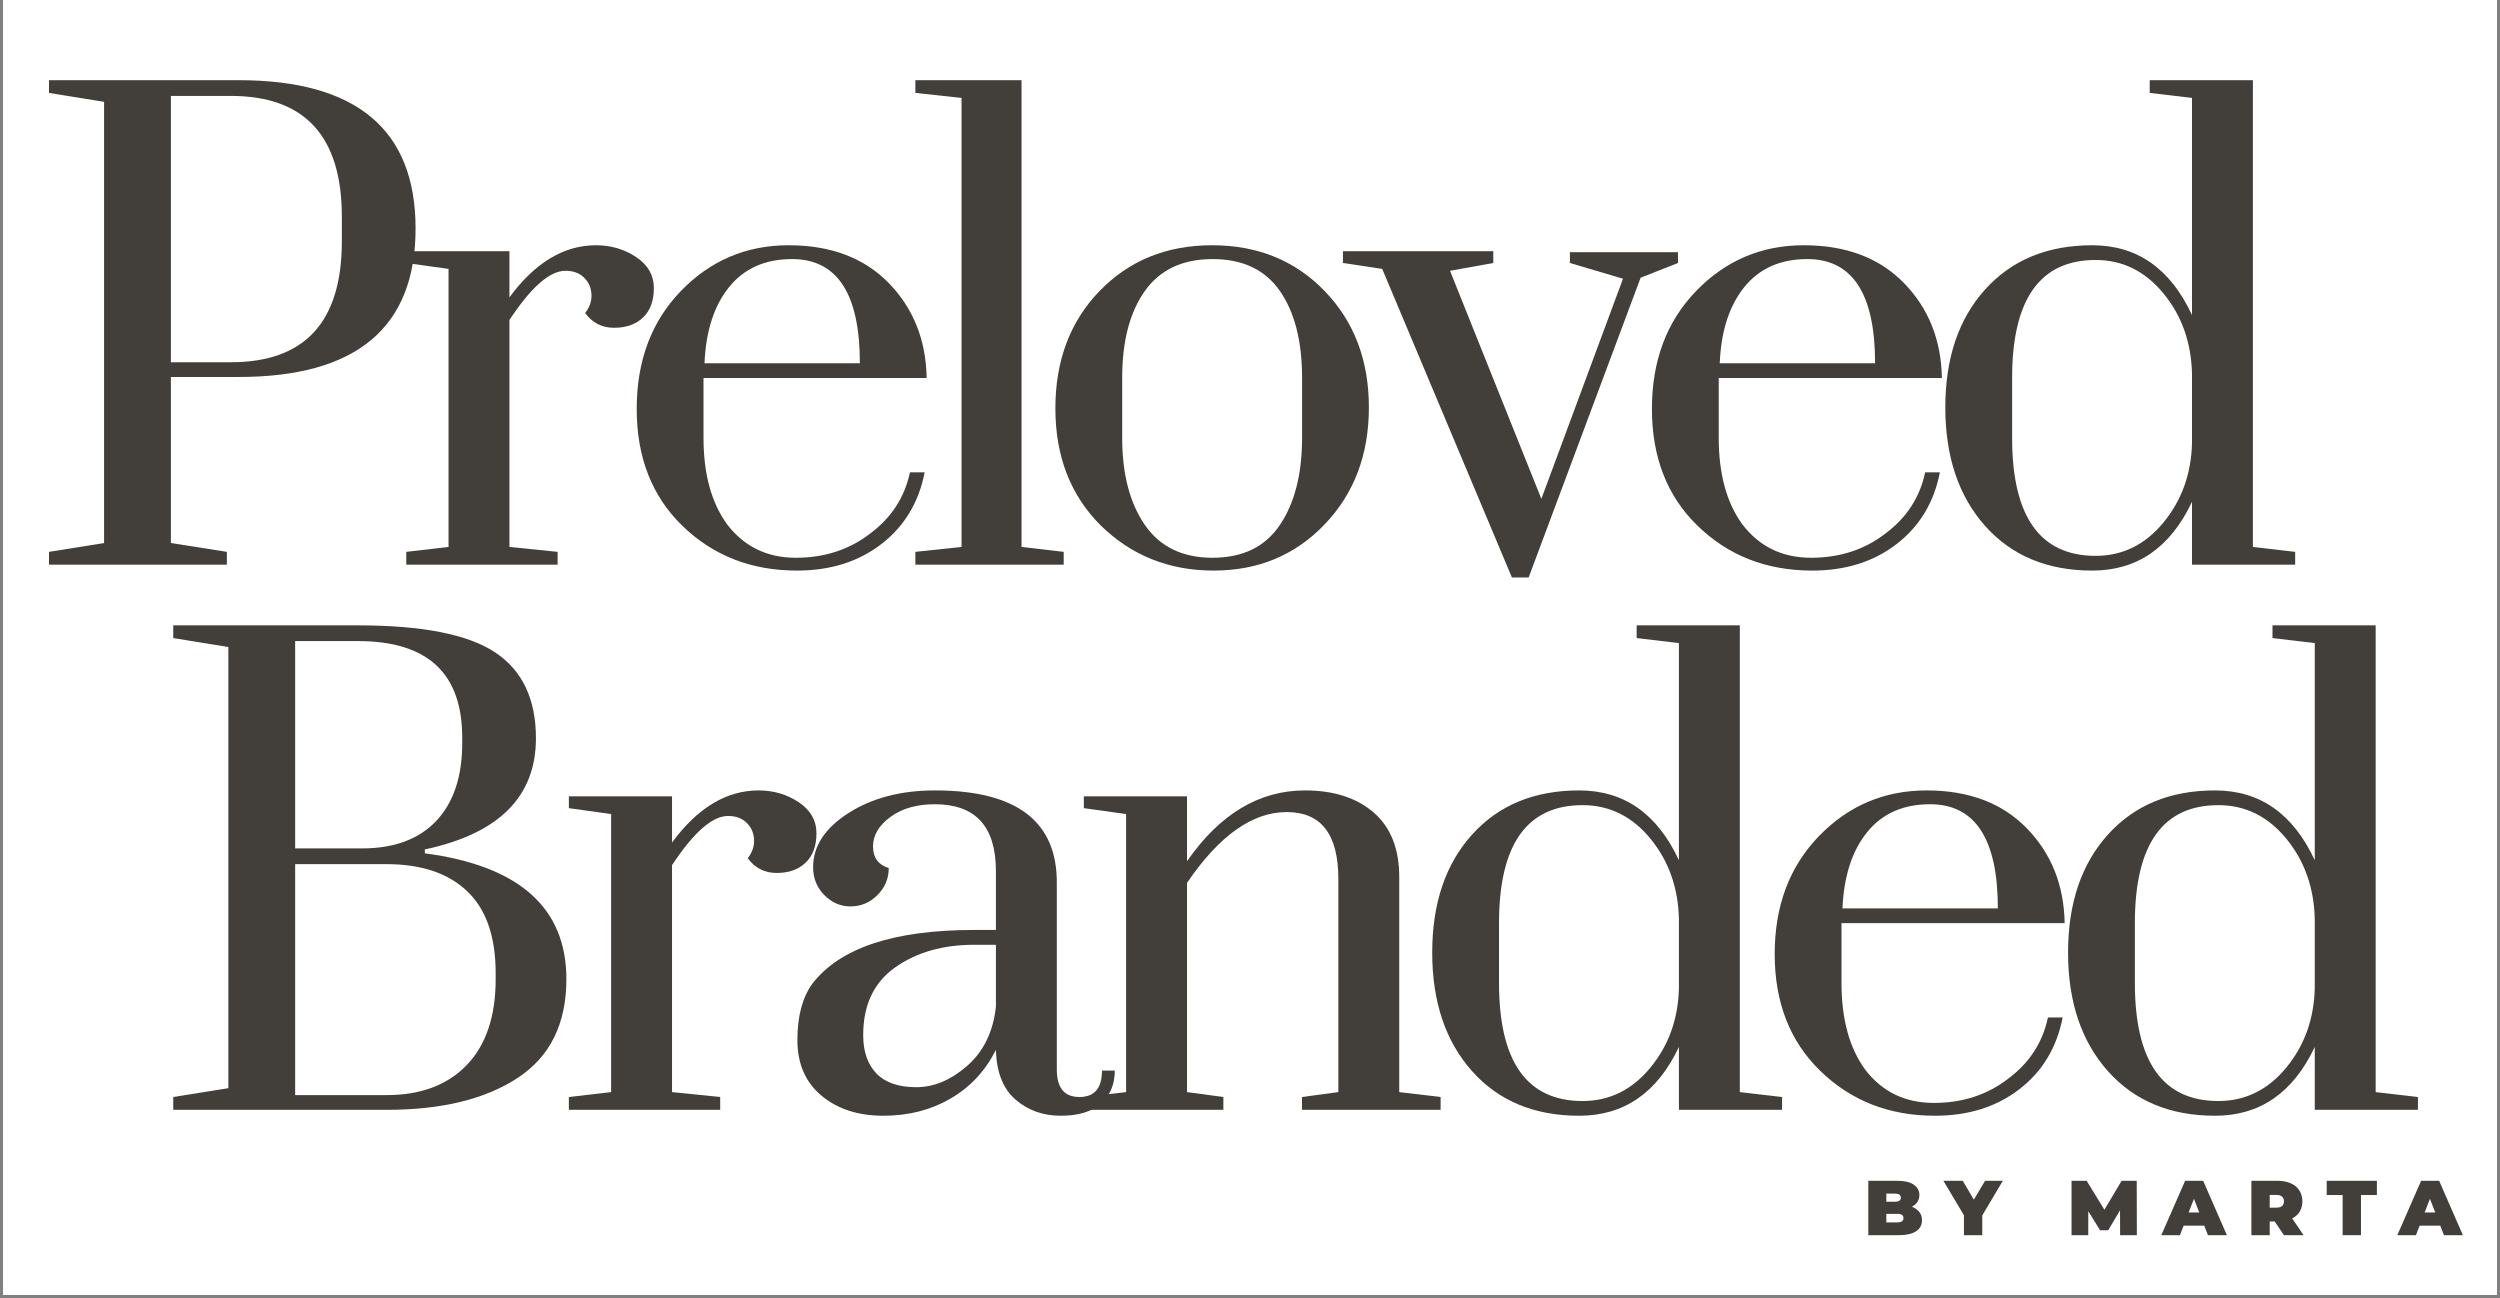
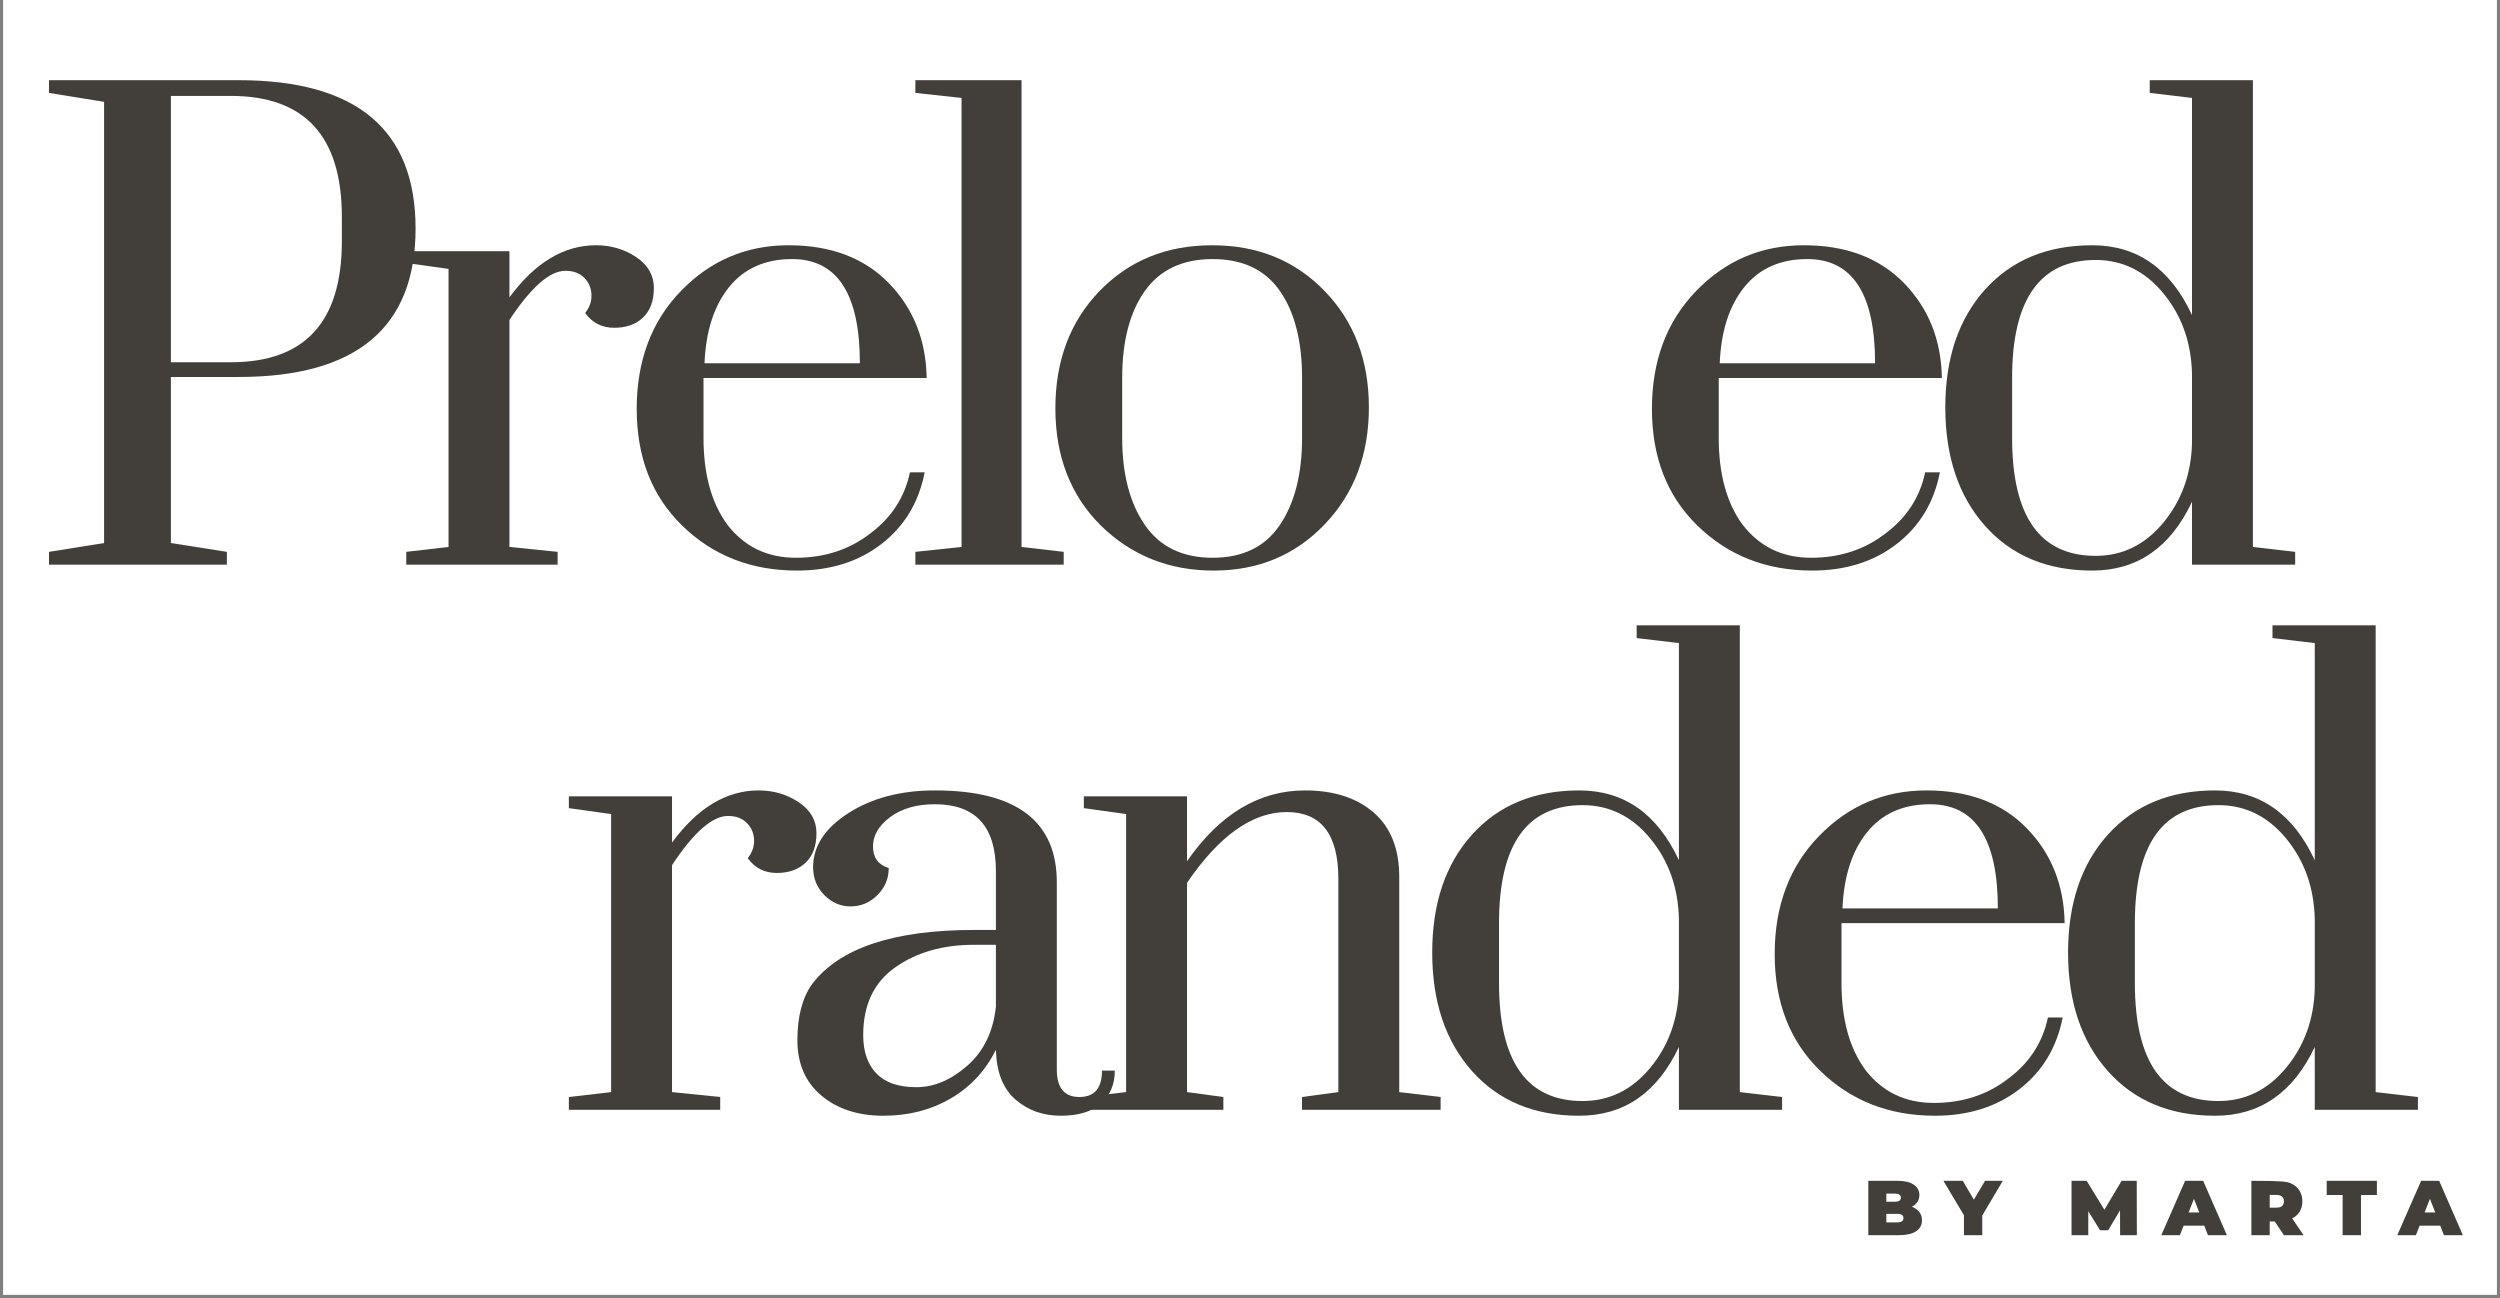
<svg xmlns="http://www.w3.org/2000/svg" version="1.0" preserveAspectRatio="xMidYMid meet" height="270" viewBox="0 0 390 202.5" zoomAndPan="magnify" width="520">
  <rect x="0" y="0" width="390" height="202.5" fill="#808080" stroke="none" />
  <defs>
    <g />
    <clipPath id="2e719dab11">
      <path clip-rule="nonzero" d="M 0.48 0 L 389.52 0 L 389.52 202 L 0.48 202 Z M 0.48 0" />
    </clipPath>
    <clipPath id="ebfd014a0d">
      <rect height="183" y="0" width="357" x="0" />
    </clipPath>
    <clipPath id="92318d316e">
      <rect height="16" y="0" width="99" x="0" />
    </clipPath>
    <clipPath id="de9e6693a5">
      <rect height="198" y="0" width="357" x="0" />
    </clipPath>
  </defs>
  <g clip-path="url(#2e719dab11)">
-     <path fill-rule="nonzero" fill-opacity="1" d="M 0.48 0 L 389.52 0 L 389.52 202 L 0.48 202 Z M 0.48 0" fill="#ffffff" />
    <path fill-rule="nonzero" fill-opacity="1" d="M 0.48 0 L 389.52 0 L 389.52 202 L 0.48 202 Z M 0.48 0" fill="#ffffff" />
  </g>
  <g transform="matrix(1, 0, 0, 1, 3, 0)">
    <g clip-path="url(#ebfd014a0d)">
      <g fill-opacity="1" fill="#423e3a">
        <g transform="translate(0.97, 88.088)">
          <g>
            <path d="M 33.266 -29.281 L 22.688 -29.281 L 22.688 -3.375 L 31.422 -2 L 31.422 0 L 3.672 0 L 3.672 -2 L 12.266 -3.375 L 12.266 -72.203 L 3.672 -73.594 L 3.672 -75.578 L 33.266 -75.578 C 51.66 -75.578 60.859 -67.863 60.859 -52.438 C 60.859 -37 51.66 -29.281 33.266 -29.281 Z M 32.047 -73.125 L 22.688 -73.125 L 22.688 -31.578 L 32.047 -31.578 C 43.586 -31.578 49.359 -37.863 49.359 -50.438 L 49.359 -54.266 C 49.359 -66.836 43.586 -73.125 32.047 -73.125 Z M 32.047 -73.125" />
          </g>
        </g>
      </g>
      <g fill-opacity="1" fill="#423e3a">
        <g transform="translate(57.925, 88.088)">
          <g>
            <path d="M 2.453 0 L 2.453 -2 L 9.047 -2.766 L 9.047 -46.141 L 2.453 -47.062 L 2.453 -48.906 L 18.547 -48.906 L 18.547 -41.703 C 22.535 -47.117 27.035 -49.828 32.047 -49.828 C 34.391 -49.828 36.477 -49.211 38.312 -47.984 C 40.156 -46.754 41.078 -45.145 41.078 -43.156 C 41.078 -41.164 40.516 -39.633 39.391 -38.562 C 38.273 -37.488 36.77 -36.953 34.875 -36.953 C 32.988 -36.953 31.484 -37.719 30.359 -39.25 C 31.066 -40.164 31.395 -41.133 31.344 -42.156 C 31.301 -43.176 30.922 -44.047 30.203 -44.766 C 29.484 -45.484 28.508 -45.844 27.281 -45.844 C 24.832 -45.844 21.922 -43.285 18.547 -38.172 L 18.547 -2.766 L 26.062 -2 L 26.062 0 Z M 2.453 0" />
          </g>
        </g>
      </g>
      <g fill-opacity="1" fill="#423e3a">
        <g transform="translate(92.498, 88.088)">
          <g>
            <path d="M 40.312 -4.906 C 43.582 -7.352 45.629 -10.52 46.453 -14.406 L 48.75 -14.406 C 47.832 -9.707 45.582 -5.977 42 -3.219 C 38.426 -0.457 34.035 0.922 28.828 0.922 C 21.672 0.922 15.691 -1.426 10.891 -6.125 C 6.18 -10.727 3.828 -16.785 3.828 -24.297 C 3.828 -31.805 6.125 -37.938 10.719 -42.688 C 15.32 -47.445 20.922 -49.828 27.516 -49.828 C 34.109 -49.828 39.32 -47.859 43.156 -43.922 C 46.988 -39.984 48.957 -35.051 49.062 -29.125 L 14.25 -29.125 L 14.25 -19.781 C 14.25 -14.156 15.477 -9.656 17.938 -6.281 C 20.594 -2.812 24.164 -1.078 28.656 -1.078 C 33.156 -1.078 37.039 -2.352 40.312 -4.906 Z M 28.062 -47.672 C 23.863 -47.672 20.586 -46.211 18.234 -43.297 C 15.891 -40.391 14.613 -36.43 14.406 -31.422 L 38.641 -31.422 C 38.641 -42.254 35.113 -47.672 28.062 -47.672 Z M 28.062 -47.672" />
          </g>
        </g>
      </g>
      <g fill-opacity="1" fill="#423e3a">
        <g transform="translate(138.109, 88.088)">
          <g>
            <path d="M 1.688 -73.594 L 1.688 -75.578 L 18.25 -75.578 L 18.25 -2.766 L 24.828 -2 L 24.828 0 L 1.688 0 L 1.688 -2 L 8.891 -2.766 L 8.891 -72.812 Z M 1.688 -73.594" />
          </g>
        </g>
      </g>
      <g fill-opacity="1" fill="#423e3a">
        <g transform="translate(157.812, 88.088)">
          <g>
            <path d="M 42.312 -19.781 L 42.312 -29.125 C 42.312 -34.852 41.16 -39.375 38.859 -42.688 C 36.555 -46.008 33.055 -47.672 28.359 -47.672 C 23.66 -47.672 20.133 -46.008 17.781 -42.688 C 15.426 -39.375 14.25 -34.852 14.25 -29.125 L 14.25 -19.781 C 14.25 -14.156 15.426 -9.629 17.781 -6.203 C 20.133 -2.785 23.66 -1.078 28.359 -1.078 C 33.055 -1.078 36.555 -2.785 38.859 -6.203 C 41.16 -9.629 42.312 -14.156 42.312 -19.781 Z M 10.891 -6.125 C 6.18 -10.832 3.828 -16.914 3.828 -24.375 C 3.828 -31.832 6.125 -37.938 10.719 -42.688 C 15.32 -47.445 21.176 -49.828 28.281 -49.828 C 35.383 -49.828 41.234 -47.445 45.828 -42.688 C 50.43 -37.938 52.734 -31.883 52.734 -24.531 C 52.734 -17.164 50.43 -11.082 45.828 -6.281 C 41.234 -1.477 35.461 0.922 28.516 0.922 C 21.566 0.922 15.691 -1.426 10.891 -6.125 Z M 10.891 -6.125" />
          </g>
        </g>
      </g>
      <g fill-opacity="1" fill="#423e3a">
        <g transform="translate(207.562, 88.088)">
          <g>
-             <path d="M 27.906 2 L 25.297 2 L 5.062 -46.141 L -1.062 -47.062 L -1.062 -48.906 L 22.391 -48.906 L 22.391 -47.062 L 15.641 -45.844 L 29.891 -10.266 L 42.625 -44.609 L 34.344 -47.062 L 34.344 -48.75 L 51.203 -48.75 L 51.203 -47.062 L 45.375 -44.766 Z M 27.906 2" />
-           </g>
+             </g>
        </g>
      </g>
      <g fill-opacity="1" fill="#423e3a">
        <g transform="translate(250.873, 88.088)">
          <g>
            <path d="M 40.312 -4.906 C 43.582 -7.352 45.629 -10.52 46.453 -14.406 L 48.75 -14.406 C 47.832 -9.707 45.582 -5.977 42 -3.219 C 38.426 -0.457 34.035 0.922 28.828 0.922 C 21.672 0.922 15.691 -1.426 10.891 -6.125 C 6.18 -10.727 3.828 -16.785 3.828 -24.297 C 3.828 -31.805 6.125 -37.938 10.719 -42.688 C 15.32 -47.445 20.922 -49.828 27.516 -49.828 C 34.109 -49.828 39.32 -47.859 43.156 -43.922 C 46.988 -39.984 48.957 -35.051 49.062 -29.125 L 14.25 -29.125 L 14.25 -19.781 C 14.25 -14.156 15.477 -9.656 17.938 -6.281 C 20.594 -2.812 24.164 -1.078 28.656 -1.078 C 33.156 -1.078 37.039 -2.352 40.312 -4.906 Z M 28.062 -47.672 C 23.863 -47.672 20.586 -46.211 18.234 -43.297 C 15.891 -40.391 14.613 -36.43 14.406 -31.422 L 38.641 -31.422 C 38.641 -42.254 35.113 -47.672 28.062 -47.672 Z M 28.062 -47.672" />
          </g>
        </g>
      </g>
      <g fill-opacity="1" fill="#423e3a">
        <g transform="translate(296.484, 88.088)">
          <g>
            <path d="M 42.469 0 L 42.469 -9.812 C 39.094 -2.656 33.906 0.922 26.906 0.922 C 19.906 0.922 14.332 -1.398 10.188 -6.047 C 6.051 -10.703 3.984 -16.863 3.984 -24.531 C 3.984 -32.195 6.051 -38.328 10.188 -42.922 C 14.332 -47.523 19.906 -49.828 26.906 -49.828 C 33.906 -49.828 39.094 -46.195 42.469 -38.938 L 42.469 -72.812 L 35.875 -73.594 L 35.875 -75.578 L 51.969 -75.578 L 51.969 -2.766 L 58.562 -2 L 58.562 0 Z M 14.406 -29.125 L 14.406 -19.781 C 14.406 -7.508 18.75 -1.375 27.438 -1.375 C 31.633 -1.375 35.16 -3.109 38.016 -6.578 C 40.879 -10.055 42.363 -14.203 42.469 -19.016 L 42.469 -29.734 C 42.363 -34.641 40.879 -38.832 38.016 -42.312 C 35.16 -45.789 31.633 -47.531 27.438 -47.531 C 18.75 -47.531 14.406 -41.395 14.406 -29.125 Z M 14.406 -29.125" />
          </g>
        </g>
      </g>
    </g>
  </g>
  <g transform="matrix(1, 0, 0, 1, 290, 181)">
    <g clip-path="url(#92318d316e)">
      <g fill-opacity="1" fill="#423e3a">
        <g transform="translate(0.768, 11.689)">
          <g>
            <path d="M 7.484 -4.438 C 7.984 -4.25 8.367 -3.977 8.641 -3.625 C 8.922 -3.27 9.062 -2.844 9.062 -2.344 C 9.062 -1.594 8.754 -1.016 8.141 -0.609 C 7.523 -0.203 6.633 0 5.469 0 L 0.688 0 L 0.688 -8.484 L 5.219 -8.484 C 6.352 -8.484 7.207 -8.281 7.781 -7.875 C 8.363 -7.477 8.656 -6.941 8.656 -6.266 C 8.656 -5.867 8.555 -5.516 8.359 -5.203 C 8.16 -4.891 7.867 -4.633 7.484 -4.438 Z M 3.5 -6.484 L 3.5 -5.219 L 4.844 -5.219 C 5.457 -5.219 5.766 -5.43 5.766 -5.859 C 5.766 -6.273 5.457 -6.484 4.844 -6.484 Z M 5.219 -2 C 5.852 -2 6.172 -2.223 6.172 -2.672 C 6.172 -3.109 5.852 -3.328 5.219 -3.328 L 3.5 -3.328 L 3.5 -2 Z M 5.219 -2" />
          </g>
        </g>
      </g>
      <g fill-opacity="1" fill="#423e3a">
        <g transform="translate(13.5, 11.689)">
          <g>
            <path d="M 5.734 -3.078 L 5.734 0 L 2.875 0 L 2.875 -3.109 L -0.328 -8.484 L 2.688 -8.484 L 4.422 -5.547 L 6.172 -8.484 L 8.938 -8.484 Z M 5.734 -3.078" />
          </g>
        </g>
      </g>
      <g fill-opacity="1" fill="#423e3a">
        <g transform="translate(25.469, 11.689)">
          <g />
        </g>
      </g>
      <g fill-opacity="1" fill="#423e3a">
        <g transform="translate(32.473, 11.689)">
          <g>
            <path d="M 8.266 0 L 8.25 -3.875 L 6.406 -0.766 L 5.141 -0.766 L 3.297 -3.734 L 3.297 0 L 0.688 0 L 0.688 -8.484 L 3.047 -8.484 L 5.812 -3.969 L 8.5 -8.484 L 10.859 -8.484 L 10.875 0 Z M 8.266 0" />
          </g>
        </g>
      </g>
      <g fill-opacity="1" fill="#423e3a">
        <g transform="translate(47.396, 11.689)">
          <g>
            <path d="M 6.469 -1.484 L 3.25 -1.484 L 2.672 0 L -0.234 0 L 3.484 -8.484 L 6.297 -8.484 L 10 0 L 7.047 0 Z M 5.688 -3.547 L 4.859 -5.672 L 4.031 -3.547 Z M 5.688 -3.547" />
          </g>
        </g>
      </g>
      <g fill-opacity="1" fill="#423e3a">
        <g transform="translate(60.528, 11.689)">
          <g>
-             <path d="M 4.328 -2.141 L 3.547 -2.141 L 3.547 0 L 0.688 0 L 0.688 -8.484 L 4.781 -8.484 C 5.562 -8.484 6.242 -8.352 6.828 -8.094 C 7.41 -7.844 7.859 -7.473 8.172 -6.984 C 8.484 -6.492 8.641 -5.926 8.641 -5.281 C 8.641 -4.676 8.504 -4.145 8.234 -3.688 C 7.961 -3.238 7.566 -2.883 7.047 -2.625 L 8.828 0 L 5.766 0 Z M 5.766 -5.281 C 5.766 -5.602 5.664 -5.848 5.469 -6.016 C 5.27 -6.191 4.977 -6.281 4.594 -6.281 L 3.547 -6.281 L 3.547 -4.297 L 4.594 -4.297 C 4.977 -4.297 5.27 -4.379 5.469 -4.547 C 5.664 -4.723 5.766 -4.969 5.766 -5.281 Z M 5.766 -5.281" />
+             <path d="M 4.328 -2.141 L 3.547 -2.141 L 3.547 0 L 0.688 0 L 0.688 -8.484 C 5.562 -8.484 6.242 -8.352 6.828 -8.094 C 7.41 -7.844 7.859 -7.473 8.172 -6.984 C 8.484 -6.492 8.641 -5.926 8.641 -5.281 C 8.641 -4.676 8.504 -4.145 8.234 -3.688 C 7.961 -3.238 7.566 -2.883 7.047 -2.625 L 8.828 0 L 5.766 0 Z M 5.766 -5.281 C 5.766 -5.602 5.664 -5.848 5.469 -6.016 C 5.27 -6.191 4.977 -6.281 4.594 -6.281 L 3.547 -6.281 L 3.547 -4.297 L 4.594 -4.297 C 4.977 -4.297 5.27 -4.379 5.469 -4.547 C 5.664 -4.723 5.766 -4.969 5.766 -5.281 Z M 5.766 -5.281" />
          </g>
        </g>
      </g>
      <g fill-opacity="1" fill="#423e3a">
        <g transform="translate(72.92, 11.689)">
          <g>
            <path d="M 2.531 -6.266 L 0.047 -6.266 L 0.047 -8.484 L 7.875 -8.484 L 7.875 -6.266 L 5.391 -6.266 L 5.391 0 L 2.531 0 Z M 2.531 -6.266" />
          </g>
        </g>
      </g>
      <g fill-opacity="1" fill="#423e3a">
        <g transform="translate(84.211, 11.689)">
          <g>
            <path d="M 6.469 -1.484 L 3.25 -1.484 L 2.672 0 L -0.234 0 L 3.484 -8.484 L 6.297 -8.484 L 10 0 L 7.047 0 Z M 5.688 -3.547 L 4.859 -5.672 L 4.031 -3.547 Z M 5.688 -3.547" />
          </g>
        </g>
      </g>
    </g>
  </g>
  <g transform="matrix(1, 0, 0, 1, 22, 4)">
    <g clip-path="url(#de9e6693a5)">
      <g fill-opacity="1" fill="#423e3a">
        <g transform="translate(1.356, 169.134)">
          <g>
-             <path d="M 65 -20.391 C 65 -13.441 62.469 -8.305 57.406 -4.984 C 52.352 -1.66 45.535 0 36.953 0 L 3.672 0 L 3.672 -2 L 12.266 -3.375 L 12.266 -72.203 L 3.672 -73.594 L 3.672 -75.578 L 32.5 -75.578 C 42.52 -75.578 49.648 -74.172 53.891 -71.359 C 58.129 -68.547 60.25 -64.078 60.25 -57.953 C 60.25 -48.859 54.473 -43.082 42.922 -40.625 L 42.922 -40.016 C 57.641 -38.066 65 -31.523 65 -20.391 Z M 36.953 -38.328 L 22.688 -38.328 L 22.688 -2.297 L 36.953 -2.297 C 42.266 -2.297 46.426 -3.852 49.438 -6.969 C 52.457 -10.094 53.969 -14.566 53.969 -20.391 L 53.969 -21.312 C 53.969 -27.031 52.484 -31.297 49.516 -34.109 C 46.555 -36.922 42.367 -38.328 36.953 -38.328 Z M 32.5 -73.125 L 22.688 -73.125 L 22.688 -40.781 L 33.109 -40.781 C 38.117 -40.781 41.977 -42.207 44.688 -45.062 C 47.395 -47.926 48.75 -51.969 48.75 -57.188 L 48.75 -57.797 C 48.852 -68.016 43.438 -73.125 32.5 -73.125 Z M 32.5 -73.125" />
-           </g>
+             </g>
        </g>
      </g>
      <g fill-opacity="1" fill="#423e3a">
        <g transform="translate(64.289, 169.134)">
          <g>
            <path d="M 2.453 0 L 2.453 -2 L 9.047 -2.766 L 9.047 -46.141 L 2.453 -47.062 L 2.453 -48.906 L 18.547 -48.906 L 18.547 -41.703 C 22.535 -47.117 27.035 -49.828 32.047 -49.828 C 34.391 -49.828 36.477 -49.211 38.312 -47.984 C 40.156 -46.754 41.078 -45.145 41.078 -43.156 C 41.078 -41.164 40.516 -39.633 39.391 -38.562 C 38.273 -37.488 36.77 -36.953 34.875 -36.953 C 32.988 -36.953 31.484 -37.719 30.359 -39.25 C 31.066 -40.164 31.395 -41.133 31.344 -42.156 C 31.301 -43.176 30.922 -44.047 30.203 -44.766 C 29.484 -45.484 28.508 -45.844 27.281 -45.844 C 24.832 -45.844 21.922 -43.285 18.547 -38.172 L 18.547 -2.766 L 26.062 -2 L 26.062 0 Z M 2.453 0" />
          </g>
        </g>
      </g>
      <g fill-opacity="1" fill="#423e3a">
        <g transform="translate(98.862, 169.134)">
          <g>
            <path d="M 34.5 -9.359 C 32.863 -6.086 30.508 -3.555 27.438 -1.766 C 24.375 0.023 20.875 0.922 16.938 0.922 C 13 0.922 9.781 -0.125 7.281 -2.219 C 4.781 -4.312 3.531 -7.195 3.531 -10.875 C 3.531 -14.562 4.297 -17.477 5.828 -19.625 C 10.117 -25.25 18.551 -28.062 31.125 -28.062 L 34.5 -28.062 L 34.5 -37.25 C 34.5 -44.195 31.328 -47.672 24.984 -47.672 C 22.129 -47.672 19.805 -47.004 18.016 -45.672 C 16.223 -44.348 15.328 -42.816 15.328 -41.078 C 15.328 -39.348 16.145 -38.227 17.781 -37.719 C 17.781 -36.082 17.191 -34.676 16.016 -33.5 C 14.836 -32.32 13.43 -31.734 11.797 -31.734 C 10.266 -31.734 8.91 -32.32 7.734 -33.5 C 6.566 -34.676 5.984 -36.129 5.984 -37.859 C 5.984 -41.129 7.82 -43.941 11.5 -46.297 C 15.176 -48.648 19.672 -49.828 24.984 -49.828 C 37.766 -49.828 44.102 -44.973 44 -35.266 L 44 -6.281 C 44 -3.426 45.176 -2 47.531 -2 C 49.875 -2 51.047 -3.375 51.047 -6.125 L 53.047 -6.125 C 53.047 -3.977 52.328 -2.266 50.891 -0.984 C 49.461 0.285 47.367 0.922 44.609 0.922 C 41.848 0.922 39.492 0.078 37.547 -1.609 C 35.609 -3.297 34.594 -5.879 34.5 -9.359 Z M 34.5 -16.094 L 34.5 -25.75 L 31.125 -25.75 C 26.219 -25.75 22.102 -24.57 18.781 -22.219 C 15.457 -19.875 13.797 -16.352 13.797 -11.656 C 13.797 -9.094 14.484 -7.098 15.859 -5.672 C 17.242 -4.242 19.316 -3.531 22.078 -3.531 C 24.836 -3.531 27.492 -4.648 30.047 -6.891 C 32.598 -9.141 34.082 -12.207 34.5 -16.094 Z M 34.5 -16.094" />
          </g>
        </g>
      </g>
      <g fill-opacity="1" fill="#423e3a">
        <g transform="translate(144.626, 169.134)">
          <g>
            <path d="M 42.156 -36.031 C 42.156 -42.977 39.473 -46.453 34.109 -46.453 C 28.742 -46.453 23.555 -42.77 18.547 -35.406 L 18.547 -2.766 L 24.219 -2 L 24.219 0 L 2.453 0 L 2.453 -2 L 9.047 -2.766 L 9.047 -46.141 L 2.453 -47.062 L 2.453 -48.906 L 18.547 -48.906 L 18.547 -38.781 C 23.66 -46.145 29.797 -49.828 36.953 -49.828 C 41.441 -49.828 45.016 -48.676 47.672 -46.375 C 50.328 -44.07 51.656 -40.723 51.656 -36.328 L 51.656 -2.766 L 58.109 -2 L 58.109 0 L 36.484 0 L 36.484 -2 L 42.156 -2.766 Z M 42.156 -36.031" />
          </g>
        </g>
      </g>
      <g fill-opacity="1" fill="#423e3a">
        <g transform="translate(197.442, 169.134)">
          <g>
            <path d="M 42.469 0 L 42.469 -9.812 C 39.094 -2.656 33.906 0.922 26.906 0.922 C 19.906 0.922 14.332 -1.398 10.188 -6.047 C 6.051 -10.703 3.984 -16.863 3.984 -24.531 C 3.984 -32.195 6.051 -38.328 10.188 -42.922 C 14.332 -47.523 19.906 -49.828 26.906 -49.828 C 33.906 -49.828 39.094 -46.195 42.469 -38.938 L 42.469 -72.812 L 35.875 -73.594 L 35.875 -75.578 L 51.969 -75.578 L 51.969 -2.766 L 58.562 -2 L 58.562 0 Z M 14.406 -29.125 L 14.406 -19.781 C 14.406 -7.508 18.75 -1.375 27.438 -1.375 C 31.633 -1.375 35.16 -3.109 38.016 -6.578 C 40.879 -10.055 42.363 -14.203 42.469 -19.016 L 42.469 -29.734 C 42.363 -34.641 40.879 -38.832 38.016 -42.312 C 35.16 -45.789 31.633 -47.531 27.438 -47.531 C 18.75 -47.531 14.406 -41.395 14.406 -29.125 Z M 14.406 -29.125" />
          </g>
        </g>
      </g>
      <g fill-opacity="1" fill="#423e3a">
        <g transform="translate(251.024, 169.134)">
          <g>
            <path d="M 40.312 -4.906 C 43.582 -7.352 45.629 -10.52 46.453 -14.406 L 48.75 -14.406 C 47.832 -9.707 45.582 -5.977 42 -3.219 C 38.426 -0.457 34.035 0.922 28.828 0.922 C 21.672 0.922 15.691 -1.426 10.891 -6.125 C 6.18 -10.727 3.828 -16.785 3.828 -24.297 C 3.828 -31.805 6.125 -37.938 10.719 -42.688 C 15.32 -47.445 20.922 -49.828 27.516 -49.828 C 34.109 -49.828 39.32 -47.859 43.156 -43.922 C 46.988 -39.984 48.957 -35.051 49.062 -29.125 L 14.25 -29.125 L 14.25 -19.781 C 14.25 -14.156 15.477 -9.656 17.938 -6.281 C 20.594 -2.812 24.164 -1.078 28.656 -1.078 C 33.156 -1.078 37.039 -2.352 40.312 -4.906 Z M 28.062 -47.672 C 23.863 -47.672 20.586 -46.211 18.234 -43.297 C 15.891 -40.391 14.613 -36.43 14.406 -31.422 L 38.641 -31.422 C 38.641 -42.254 35.113 -47.672 28.062 -47.672 Z M 28.062 -47.672" />
          </g>
        </g>
      </g>
      <g fill-opacity="1" fill="#423e3a">
        <g transform="translate(296.634, 169.134)">
          <g>
            <path d="M 42.469 0 L 42.469 -9.812 C 39.094 -2.656 33.906 0.922 26.906 0.922 C 19.906 0.922 14.332 -1.398 10.188 -6.047 C 6.051 -10.703 3.984 -16.863 3.984 -24.531 C 3.984 -32.195 6.051 -38.328 10.188 -42.922 C 14.332 -47.523 19.906 -49.828 26.906 -49.828 C 33.906 -49.828 39.094 -46.195 42.469 -38.938 L 42.469 -72.812 L 35.875 -73.594 L 35.875 -75.578 L 51.969 -75.578 L 51.969 -2.766 L 58.562 -2 L 58.562 0 Z M 14.406 -29.125 L 14.406 -19.781 C 14.406 -7.508 18.75 -1.375 27.438 -1.375 C 31.633 -1.375 35.16 -3.109 38.016 -6.578 C 40.879 -10.055 42.363 -14.203 42.469 -19.016 L 42.469 -29.734 C 42.363 -34.641 40.879 -38.832 38.016 -42.312 C 35.16 -45.789 31.633 -47.531 27.438 -47.531 C 18.75 -47.531 14.406 -41.395 14.406 -29.125 Z M 14.406 -29.125" />
          </g>
        </g>
      </g>
    </g>
  </g>
</svg>